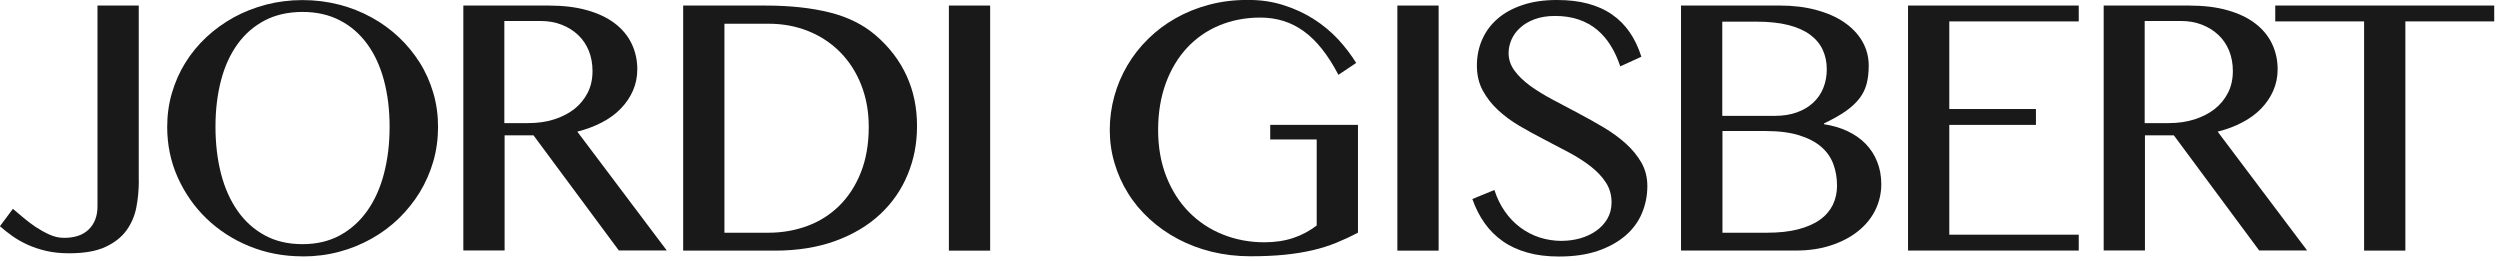
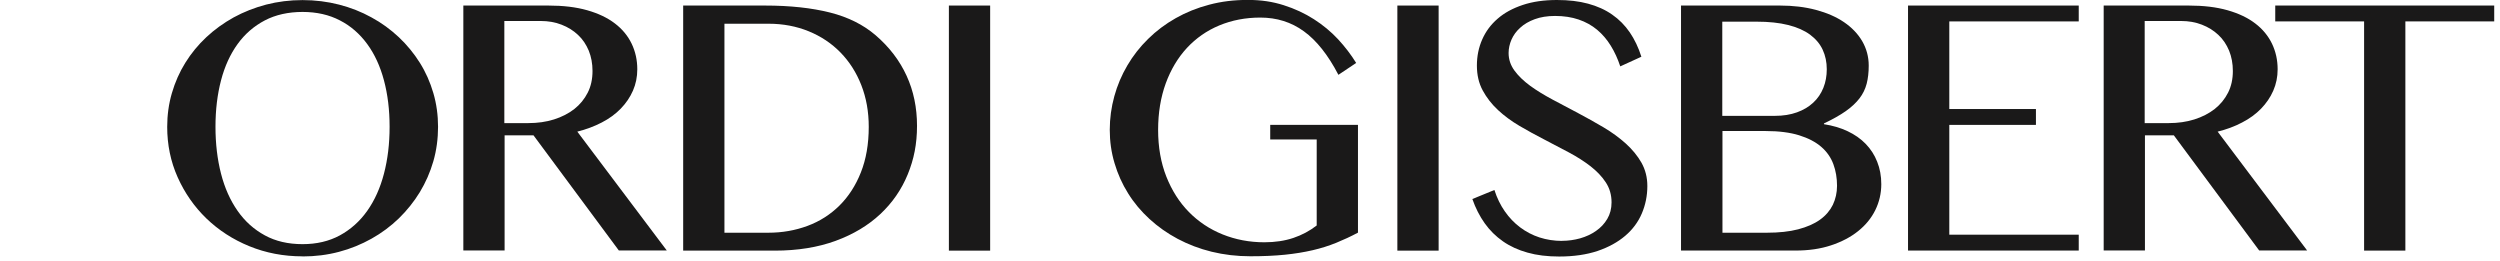
<svg xmlns="http://www.w3.org/2000/svg" width="182" height="19" viewBox="0 0 182 19" fill="none">
  <g clip-path="url(#clip0_278_183)">
-     <path d="M10.107 13.148C10.107 13.793 10.051 14.433 9.933 15.06C9.815 15.688 9.579 16.253 9.218 16.756C8.857 17.259 8.347 17.663 7.682 17.973C7.016 18.284 6.139 18.439 5.038 18.439C4.416 18.439 3.856 18.383 3.359 18.265C2.861 18.147 2.407 17.998 2.003 17.811C1.598 17.625 1.231 17.42 0.902 17.184C0.572 16.948 0.267 16.712 -0.006 16.47L0.939 15.203C1.138 15.365 1.374 15.563 1.654 15.806C1.934 16.048 2.239 16.277 2.562 16.501C2.892 16.718 3.234 16.911 3.589 17.073C3.943 17.234 4.298 17.315 4.659 17.315C5.449 17.315 6.052 17.11 6.469 16.694C6.885 16.284 7.097 15.725 7.097 15.023V0.404H10.101V13.148H10.107Z" fill="#1A1919" />
    <path d="M22.025 18.662C20.644 18.662 19.35 18.414 18.15 17.923C16.949 17.433 15.911 16.756 15.021 15.899C14.138 15.042 13.441 14.042 12.931 12.899C12.421 11.756 12.172 10.533 12.172 9.235C12.172 8.384 12.284 7.564 12.514 6.776C12.745 5.987 13.068 5.248 13.491 4.571C13.914 3.888 14.424 3.267 15.021 2.708C15.618 2.149 16.284 1.671 17.012 1.267C17.739 0.869 18.529 0.559 19.375 0.335C20.221 0.118 21.104 0.006 22.025 0.006C22.945 0.006 23.835 0.118 24.681 0.335C25.527 0.553 26.317 0.863 27.044 1.267C27.778 1.664 28.438 2.149 29.035 2.708C29.626 3.267 30.136 3.888 30.565 4.571C30.994 5.254 31.317 5.987 31.548 6.776C31.778 7.564 31.89 8.384 31.89 9.235C31.89 10.086 31.778 10.943 31.548 11.738C31.317 12.539 30.988 13.284 30.565 13.986C30.136 14.688 29.626 15.321 29.035 15.899C28.444 16.47 27.778 16.967 27.044 17.377C26.31 17.787 25.527 18.11 24.681 18.333C23.835 18.557 22.952 18.669 22.025 18.669V18.662ZM22.025 17.774C23.051 17.774 23.953 17.563 24.743 17.135C25.527 16.706 26.192 16.116 26.733 15.352C27.274 14.588 27.679 13.688 27.952 12.645C28.226 11.601 28.363 10.465 28.363 9.229C28.363 7.993 28.226 6.875 27.952 5.85C27.679 4.826 27.274 3.944 26.733 3.205C26.192 2.466 25.533 1.888 24.743 1.484C23.959 1.074 23.051 0.869 22.025 0.869C20.998 0.869 20.066 1.074 19.282 1.484C18.498 1.894 17.832 2.466 17.298 3.205C16.763 3.944 16.358 4.826 16.091 5.85C15.823 6.875 15.687 7.999 15.687 9.229C15.687 10.458 15.823 11.607 16.091 12.645C16.358 13.688 16.763 14.588 17.298 15.352C17.832 16.116 18.492 16.706 19.282 17.135C20.066 17.563 20.98 17.774 22.025 17.774Z" fill="#1A1919" />
    <path d="M33.725 0.404H39.926C40.996 0.404 41.935 0.515 42.744 0.745C43.552 0.975 44.224 1.292 44.765 1.708C45.306 2.118 45.711 2.615 45.984 3.18C46.258 3.751 46.395 4.372 46.395 5.043C46.395 5.602 46.289 6.117 46.078 6.602C45.866 7.086 45.567 7.521 45.188 7.912C44.809 8.303 44.348 8.639 43.807 8.918C43.266 9.198 42.675 9.421 42.028 9.583L48.541 18.234H45.051L38.837 9.85H36.735V18.234H33.731V0.404H33.725ZM36.729 8.962H38.464C39.136 8.962 39.758 8.875 40.33 8.695C40.902 8.515 41.394 8.26 41.811 7.937C42.227 7.608 42.551 7.21 42.787 6.745C43.023 6.279 43.135 5.751 43.135 5.167C43.135 4.627 43.042 4.136 42.862 3.689C42.675 3.242 42.42 2.857 42.078 2.54C41.742 2.223 41.344 1.975 40.878 1.795C40.417 1.615 39.907 1.528 39.36 1.528H36.716V8.968L36.729 8.962Z" fill="#1A1919" />
    <path d="M49.735 0.404H55.694C57.529 0.404 59.102 0.578 60.427 0.913C61.752 1.248 62.847 1.801 63.73 2.553C64.737 3.416 65.49 4.403 66 5.515C66.51 6.627 66.759 7.844 66.759 9.16C66.759 10.477 66.535 11.595 66.081 12.7C65.627 13.806 64.961 14.768 64.084 15.588C63.207 16.408 62.125 17.06 60.837 17.532C59.55 18.004 58.07 18.246 56.409 18.246H49.735V0.404ZM52.745 16.942H55.942C56.95 16.942 57.895 16.774 58.785 16.445C59.674 16.116 60.452 15.619 61.111 14.967C61.77 14.315 62.293 13.508 62.672 12.551C63.052 11.595 63.245 10.489 63.245 9.235C63.245 8.129 63.064 7.123 62.703 6.198C62.343 5.279 61.839 4.49 61.192 3.826C60.545 3.161 59.774 2.646 58.878 2.279C57.983 1.913 57.006 1.727 55.949 1.727H52.739V16.948L52.745 16.942Z" fill="#1A1919" />
    <path d="M69.079 0.404H72.083V18.246H69.079V0.404Z" fill="#1A1919" />
    <path d="M91.751 1.279C90.674 1.279 89.679 1.472 88.765 1.851C87.851 2.23 87.067 2.782 86.408 3.49C85.748 4.204 85.232 5.068 84.865 6.074C84.498 7.086 84.311 8.21 84.311 9.458C84.311 10.707 84.511 11.85 84.909 12.856C85.307 13.862 85.854 14.725 86.551 15.433C87.247 16.141 88.068 16.687 89.008 17.066C89.953 17.445 90.961 17.638 92.043 17.638C92.827 17.638 93.529 17.532 94.158 17.321C94.786 17.11 95.352 16.805 95.856 16.414V10.154H92.472V9.092H98.86V16.936C98.338 17.215 97.815 17.457 97.28 17.675C96.745 17.892 96.179 18.072 95.563 18.215C94.948 18.358 94.27 18.47 93.536 18.544C92.802 18.619 91.962 18.656 91.029 18.656C90.04 18.656 89.101 18.544 88.211 18.327C87.322 18.11 86.501 17.793 85.736 17.389C84.977 16.985 84.293 16.501 83.683 15.942C83.074 15.383 82.551 14.762 82.128 14.079C81.699 13.396 81.37 12.663 81.139 11.88C80.903 11.098 80.791 10.284 80.791 9.452C80.791 8.62 80.903 7.806 81.121 7.012C81.338 6.217 81.656 5.471 82.072 4.763C82.483 4.062 82.987 3.416 83.584 2.832C84.175 2.248 84.846 1.745 85.593 1.323C86.339 0.9 87.154 0.571 88.031 0.342C88.914 0.106 89.847 -0.006 90.836 -0.006C91.825 -0.006 92.653 0.124 93.455 0.379C94.257 0.633 94.991 0.975 95.65 1.397C96.31 1.82 96.894 2.304 97.411 2.857C97.921 3.41 98.362 3.987 98.729 4.583L97.436 5.447C96.683 3.999 95.843 2.944 94.923 2.279C94.002 1.608 92.945 1.279 91.751 1.279Z" fill="#1A1919" />
    <path d="M101.728 0.404H104.732V18.246H101.728V0.404Z" fill="#1A1919" />
    <path d="M113.726 17.532C114.167 17.532 114.603 17.47 115.032 17.352C115.461 17.228 115.847 17.054 116.189 16.812C116.531 16.576 116.805 16.284 117.01 15.936C117.215 15.588 117.321 15.191 117.321 14.731C117.321 14.185 117.178 13.694 116.898 13.272C116.618 12.843 116.245 12.458 115.784 12.098C115.324 11.744 114.802 11.409 114.217 11.098C113.626 10.787 113.029 10.471 112.419 10.154C111.81 9.844 111.207 9.508 110.622 9.167C110.031 8.819 109.509 8.434 109.054 8.011C108.594 7.583 108.227 7.111 107.941 6.583C107.655 6.055 107.518 5.453 107.518 4.77C107.518 4.086 107.649 3.453 107.904 2.875C108.159 2.292 108.532 1.789 109.03 1.36C109.521 0.932 110.131 0.602 110.858 0.36C111.58 0.118 112.413 0 113.346 0C114.192 0 114.945 0.087 115.61 0.267C116.276 0.447 116.861 0.708 117.364 1.062C117.868 1.41 118.297 1.845 118.646 2.354C118.994 2.863 119.28 3.459 119.492 4.13L117.955 4.832C117.775 4.285 117.545 3.782 117.265 3.329C116.985 2.875 116.655 2.49 116.27 2.167C115.884 1.845 115.436 1.596 114.926 1.422C114.416 1.248 113.844 1.161 113.209 1.161C112.643 1.161 112.152 1.242 111.729 1.397C111.306 1.553 110.952 1.758 110.672 2.018C110.386 2.273 110.18 2.559 110.037 2.882C109.9 3.198 109.826 3.528 109.826 3.857C109.826 4.322 109.969 4.751 110.255 5.142C110.541 5.533 110.927 5.9 111.399 6.248C111.878 6.595 112.419 6.925 113.023 7.248C113.626 7.571 114.248 7.9 114.876 8.229C115.505 8.564 116.12 8.906 116.73 9.266C117.339 9.626 117.874 10.017 118.353 10.446C118.826 10.874 119.212 11.34 119.498 11.843C119.784 12.352 119.927 12.918 119.927 13.545C119.927 14.253 119.79 14.918 119.523 15.545C119.255 16.172 118.851 16.712 118.31 17.172C117.769 17.631 117.103 17.998 116.301 18.271C115.498 18.538 114.572 18.675 113.508 18.675C112.643 18.675 111.878 18.582 111.2 18.389C110.529 18.203 109.931 17.93 109.415 17.569C108.899 17.209 108.457 16.774 108.09 16.259C107.723 15.743 107.419 15.153 107.188 14.489L108.793 13.831C108.98 14.414 109.235 14.936 109.552 15.389C109.869 15.843 110.242 16.234 110.665 16.551C111.088 16.867 111.555 17.116 112.071 17.284C112.587 17.451 113.141 17.538 113.719 17.538L113.726 17.532Z" fill="#1A1919" />
    <path d="M122.384 0.404H129.581C130.532 0.404 131.409 0.509 132.199 0.72C132.995 0.932 133.68 1.23 134.246 1.615C134.812 2 135.259 2.466 135.57 3C135.881 3.54 136.043 4.13 136.043 4.776C136.043 5.266 135.993 5.707 135.894 6.092C135.794 6.477 135.62 6.838 135.371 7.161C135.116 7.49 134.787 7.8 134.37 8.092C133.953 8.384 133.425 8.682 132.784 8.986V9.042C133.425 9.142 133.997 9.309 134.507 9.552C135.017 9.794 135.459 10.098 135.819 10.471C136.18 10.843 136.466 11.278 136.659 11.775C136.858 12.272 136.958 12.818 136.958 13.408C136.958 14.079 136.808 14.713 136.522 15.296C136.23 15.886 135.813 16.395 135.266 16.83C134.725 17.265 134.065 17.607 133.3 17.861C132.535 18.116 131.671 18.24 130.719 18.24H122.378V0.404H122.384ZM125.388 8.434H129.214C129.817 8.434 130.352 8.347 130.818 8.179C131.285 8.011 131.683 7.775 132.006 7.471C132.33 7.173 132.572 6.813 132.74 6.397C132.908 5.981 132.989 5.527 132.989 5.043C132.989 4.521 132.89 4.049 132.691 3.621C132.492 3.192 132.187 2.832 131.77 2.521C131.353 2.217 130.825 1.981 130.178 1.82C129.537 1.658 128.766 1.577 127.864 1.577H125.382V8.428L125.388 8.434ZM125.388 16.942H128.635C129.506 16.942 130.265 16.861 130.906 16.694C131.546 16.526 132.075 16.296 132.498 15.992C132.915 15.694 133.226 15.327 133.431 14.911C133.63 14.489 133.736 14.029 133.736 13.526C133.736 12.961 133.649 12.44 133.468 11.949C133.288 11.464 132.995 11.042 132.585 10.688C132.174 10.334 131.639 10.055 130.98 9.85C130.321 9.645 129.506 9.539 128.548 9.539H125.395V16.942H125.388Z" fill="#1A1919" />
    <path d="M151.332 0.404V1.559H141.909V7.937H148.216V9.092H141.909V17.085H151.332V18.24H138.904V0.404H151.332Z" fill="#1A1919" />
    <path d="M153.142 0.404H159.343C160.413 0.404 161.352 0.515 162.161 0.745C162.969 0.975 163.641 1.292 164.182 1.708C164.723 2.118 165.127 2.615 165.401 3.18C165.675 3.751 165.812 4.372 165.812 5.043C165.812 5.602 165.706 6.117 165.494 6.602C165.283 7.086 164.984 7.521 164.605 7.912C164.226 8.303 163.765 8.639 163.224 8.918C162.683 9.204 162.092 9.421 161.445 9.583L167.958 18.234H164.468L158.254 9.85H156.152V18.234H153.148V0.404H153.142ZM156.146 8.962H157.881C158.553 8.962 159.175 8.875 159.747 8.695C160.319 8.515 160.811 8.26 161.228 7.937C161.644 7.608 161.968 7.21 162.204 6.745C162.44 6.279 162.552 5.751 162.552 5.167C162.552 4.627 162.459 4.136 162.279 3.689C162.092 3.242 161.837 2.857 161.495 2.54C161.159 2.223 160.761 1.975 160.295 1.795C159.834 1.615 159.324 1.528 158.777 1.528H156.133V8.968L156.146 8.962Z" fill="#1A1919" />
    <path d="M181.579 0.404V1.559H175.111V18.246H172.106V1.559H165.638V0.404H181.579Z" fill="#1A1919" />
  </g>
  <defs>
    <clipPath id="clip0_278_183">
      <rect width="181.58" height="18.662" fill="white" />
    </clipPath>
  </defs>
</svg>